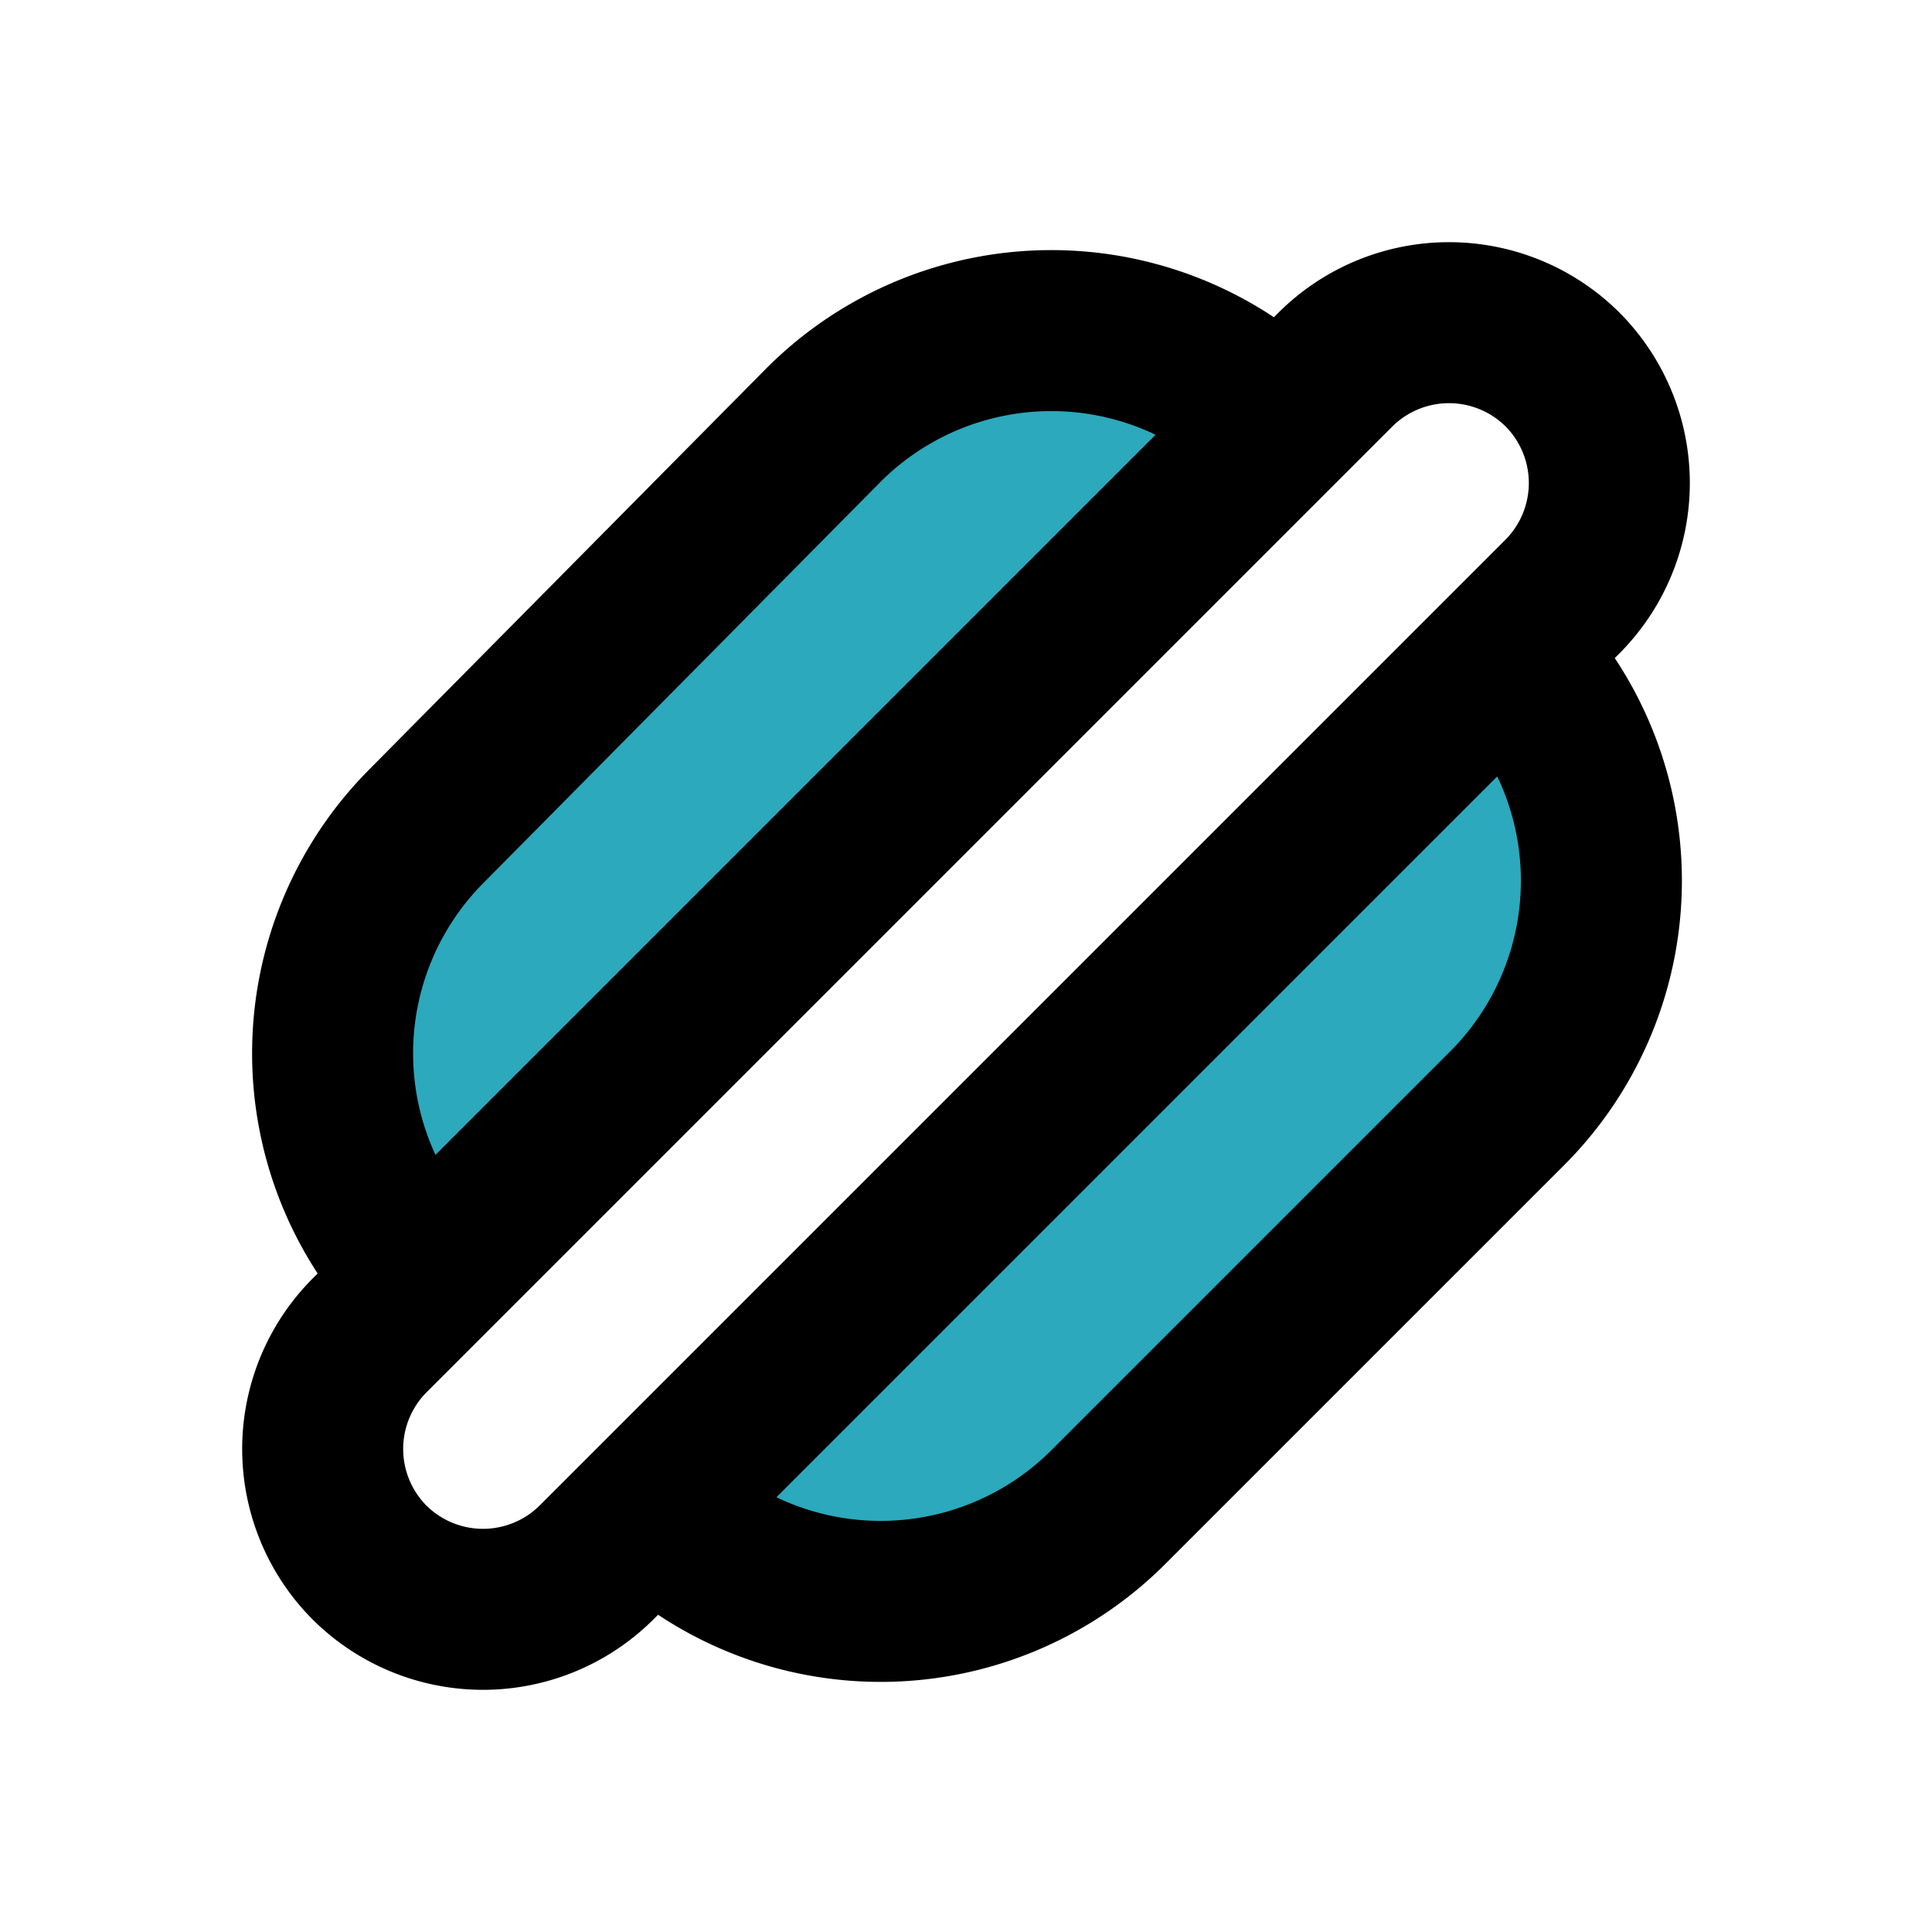
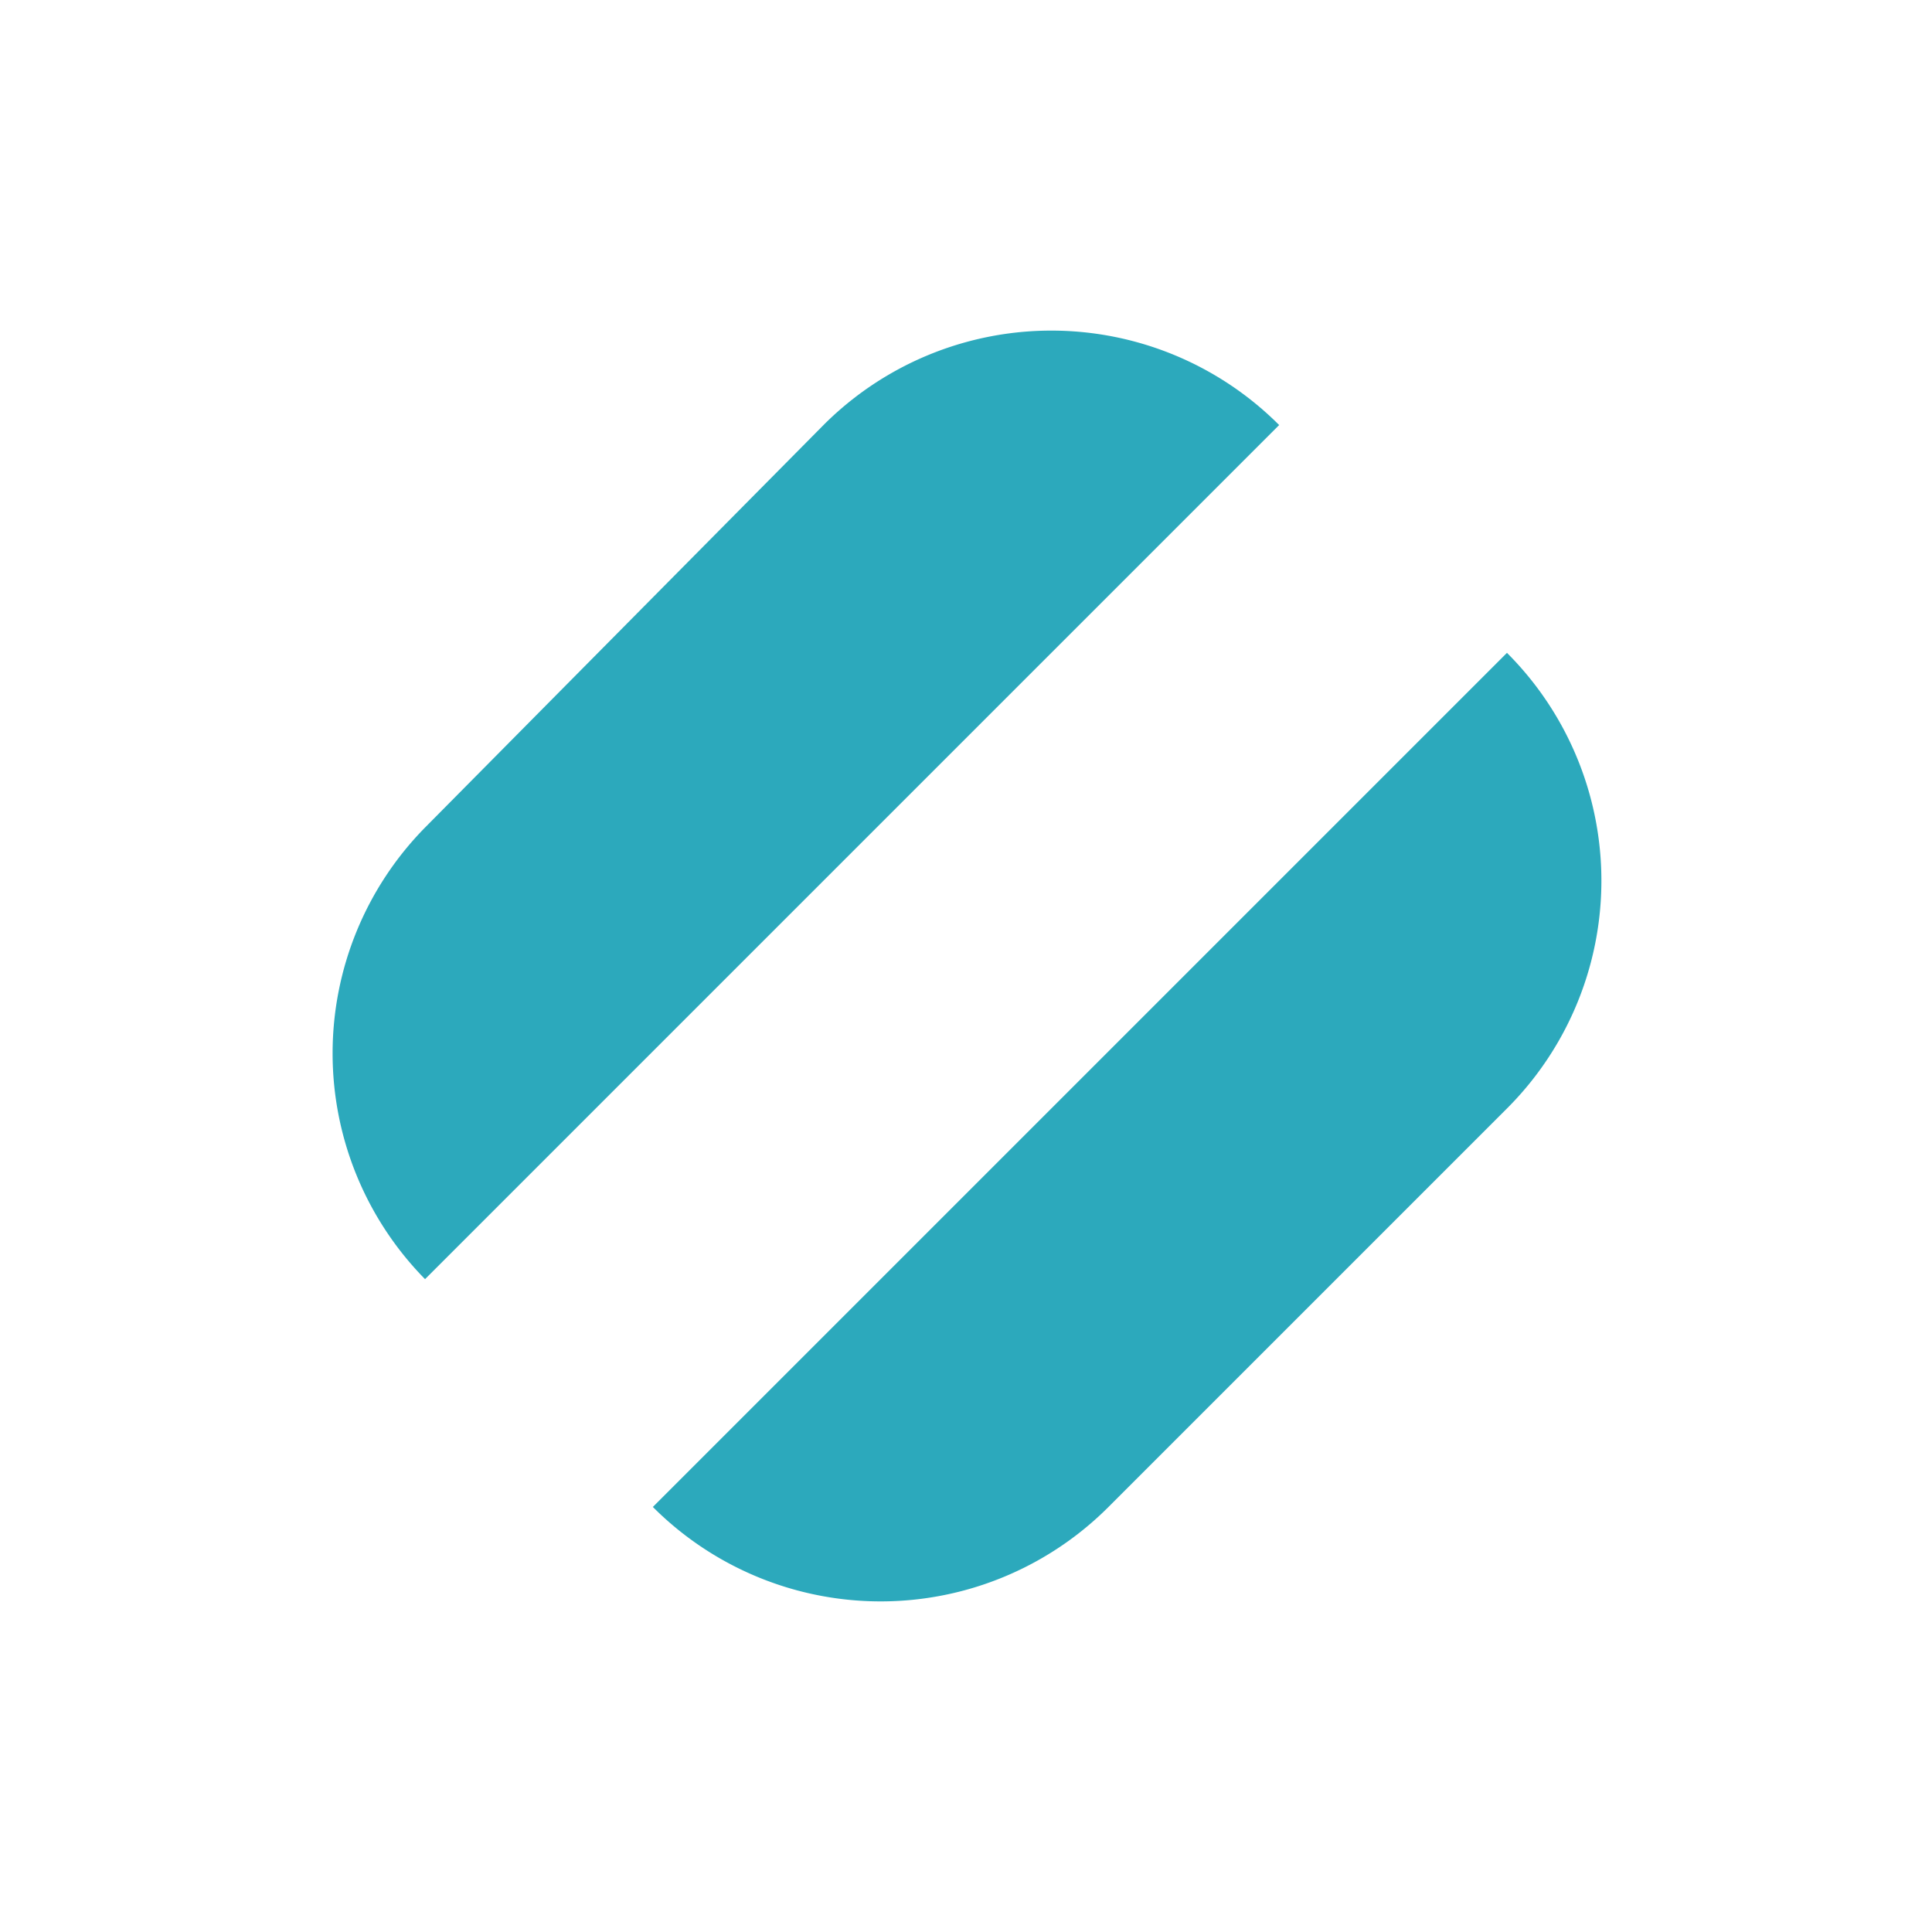
<svg xmlns="http://www.w3.org/2000/svg" fill="#000000" width="800px" height="800px" viewBox="0 0 24 24" id="hot-dog-right" data-name="Flat Line" class="icon flat-line">
  <path id="secondary" d="M18.72,8.11h0L8.11,18.72h0a4,4,0,0,0,5.66,0l4.95-4.95A4,4,0,0,0,18.72,8.11ZM5.28,15.89h0L15.89,5.28h0a4,4,0,0,0-5.66,0l-4.95,5A4,4,0,0,0,5.28,15.89Z" style="fill: rgb(44, 169, 188); stroke-width: 2;" />
-   <path id="primary" d="M18.72,8.11h0L8.11,18.72h0a4,4,0,0,0,5.66,0l4.95-4.95A4,4,0,0,0,18.72,8.11ZM5.28,15.89h0L15.89,5.28h0a4,4,0,0,0-5.66,0l-4.95,5A4,4,0,0,0,5.28,15.89ZM16.59,4.59a2,2,0,0,1,2.82,0h0a2,2,0,0,1,0,2.82l-12,12a2,2,0,0,1-2.82,0h0a2,2,0,0,1,0-2.82Z" style="fill: none; stroke: rgb(0, 0, 0); stroke-linecap: round; stroke-linejoin: round; stroke-width: 2;" />
</svg>